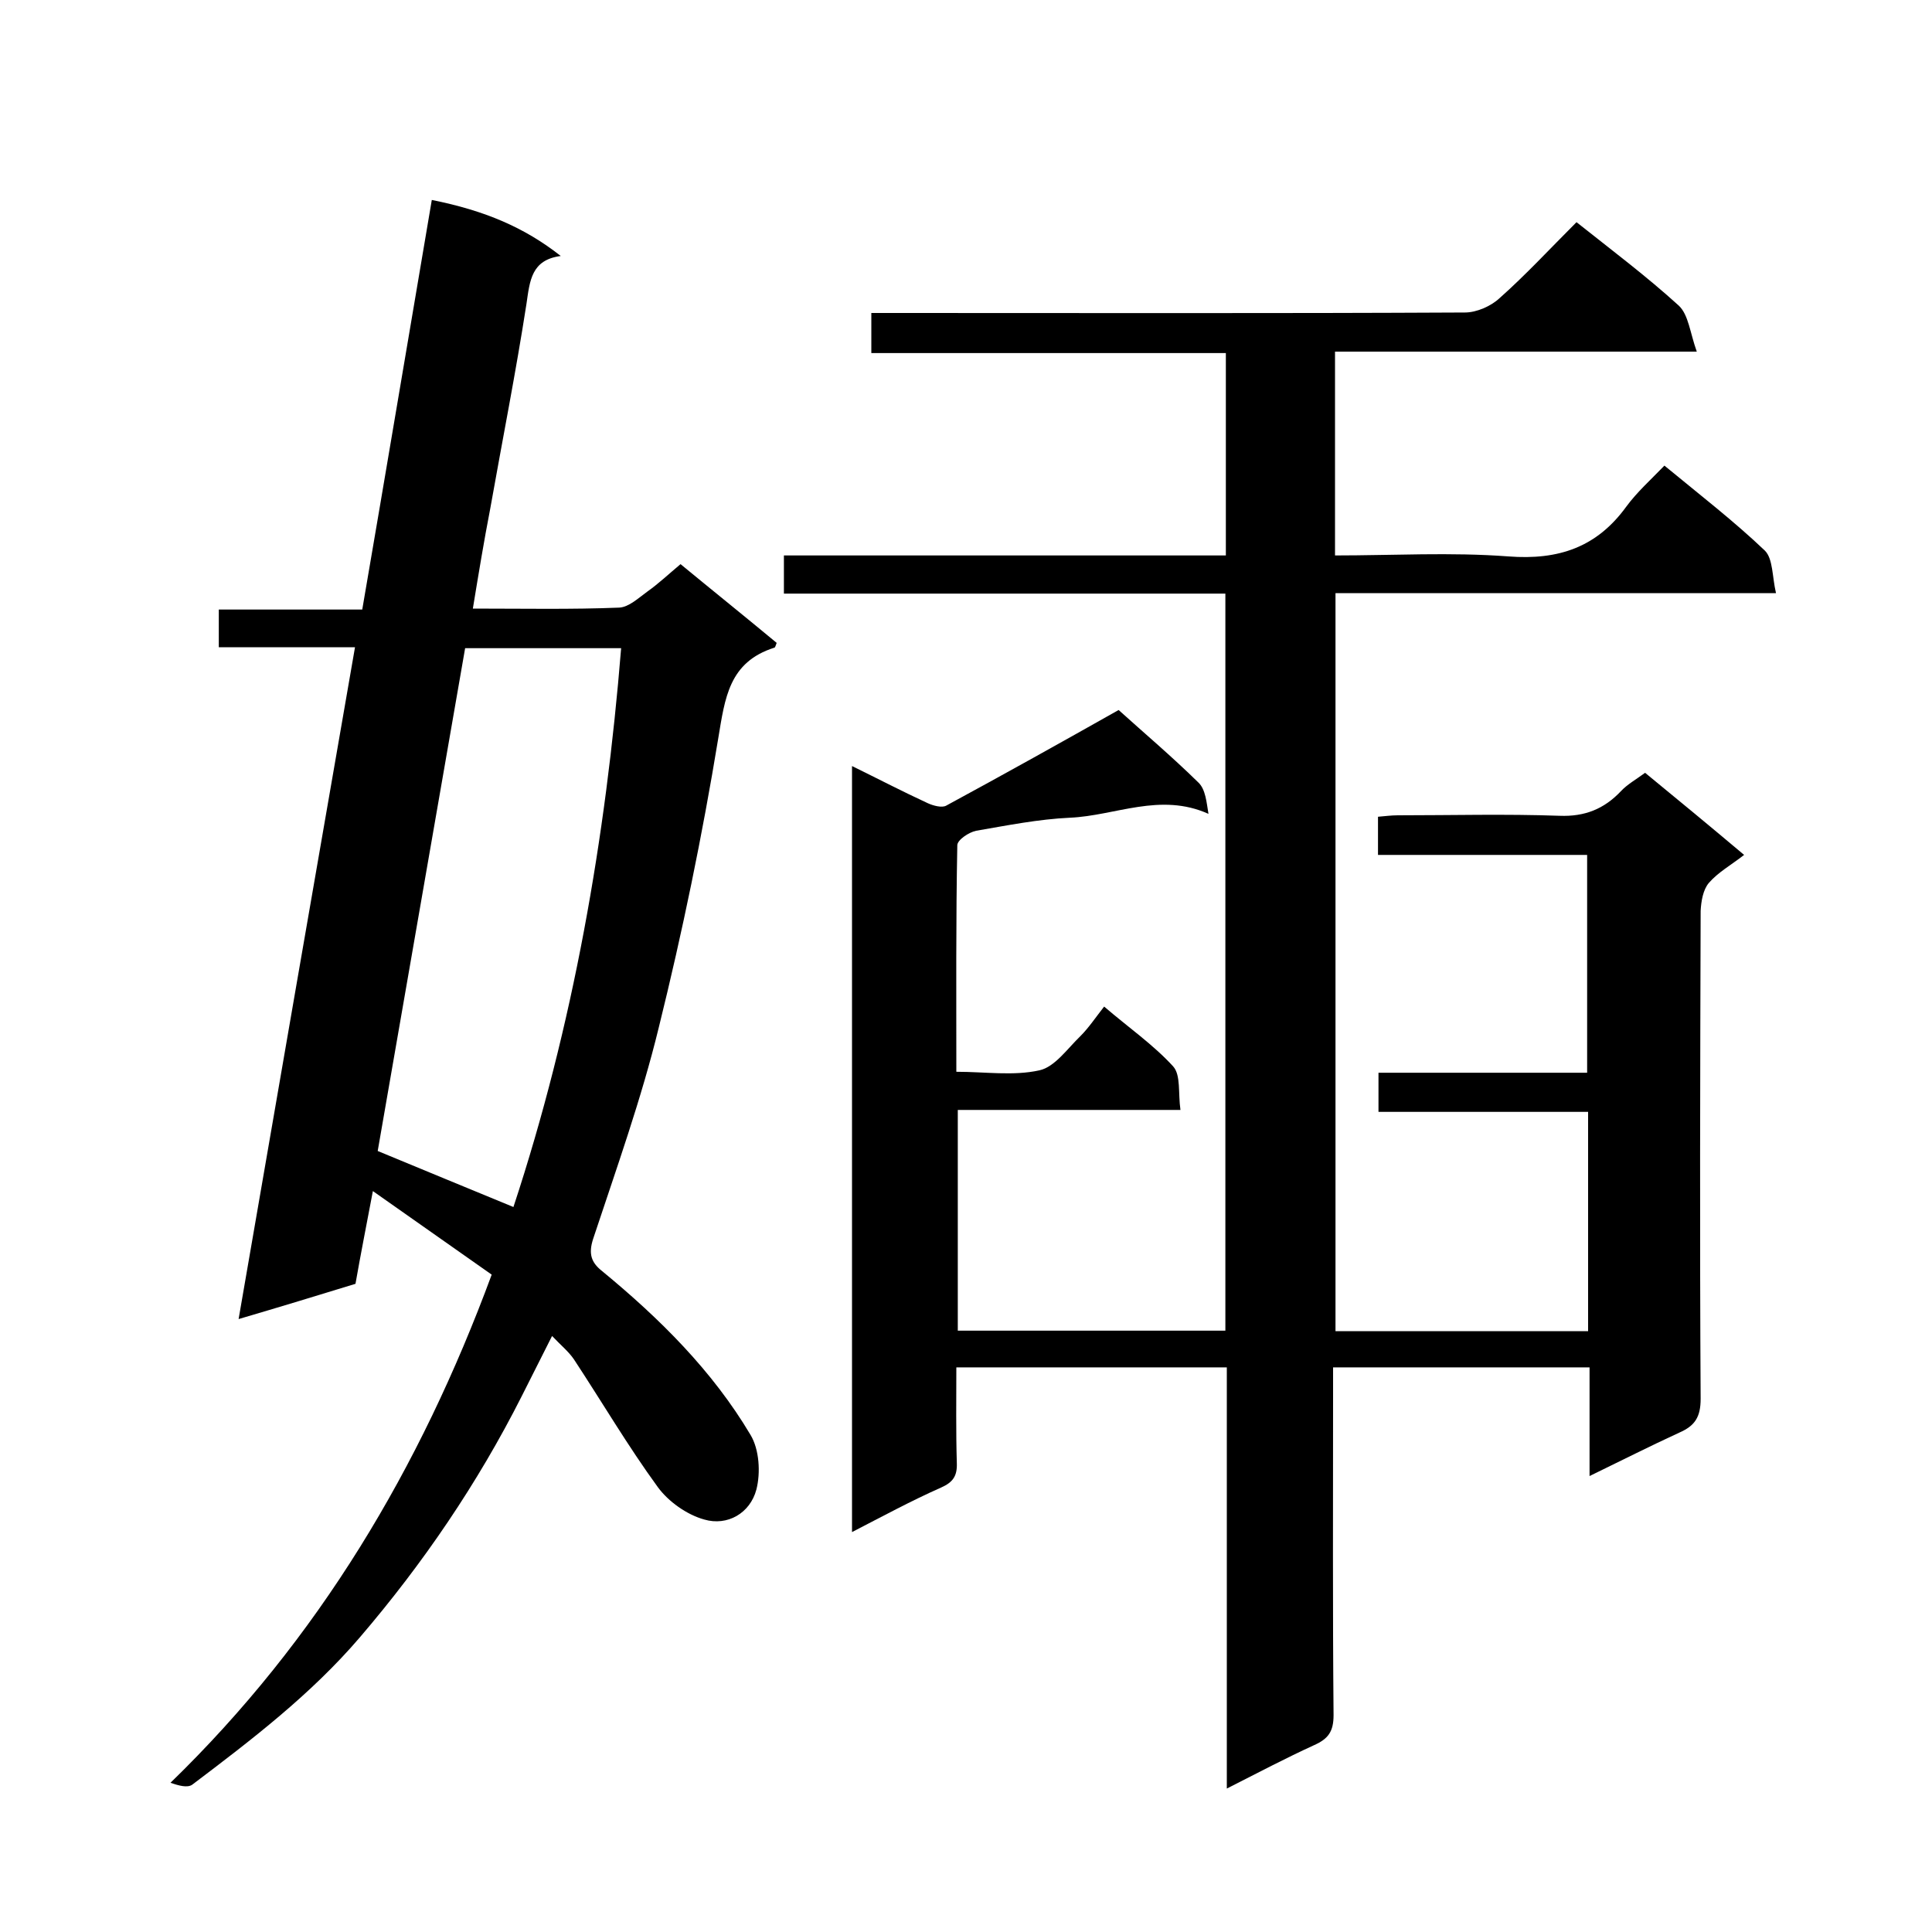
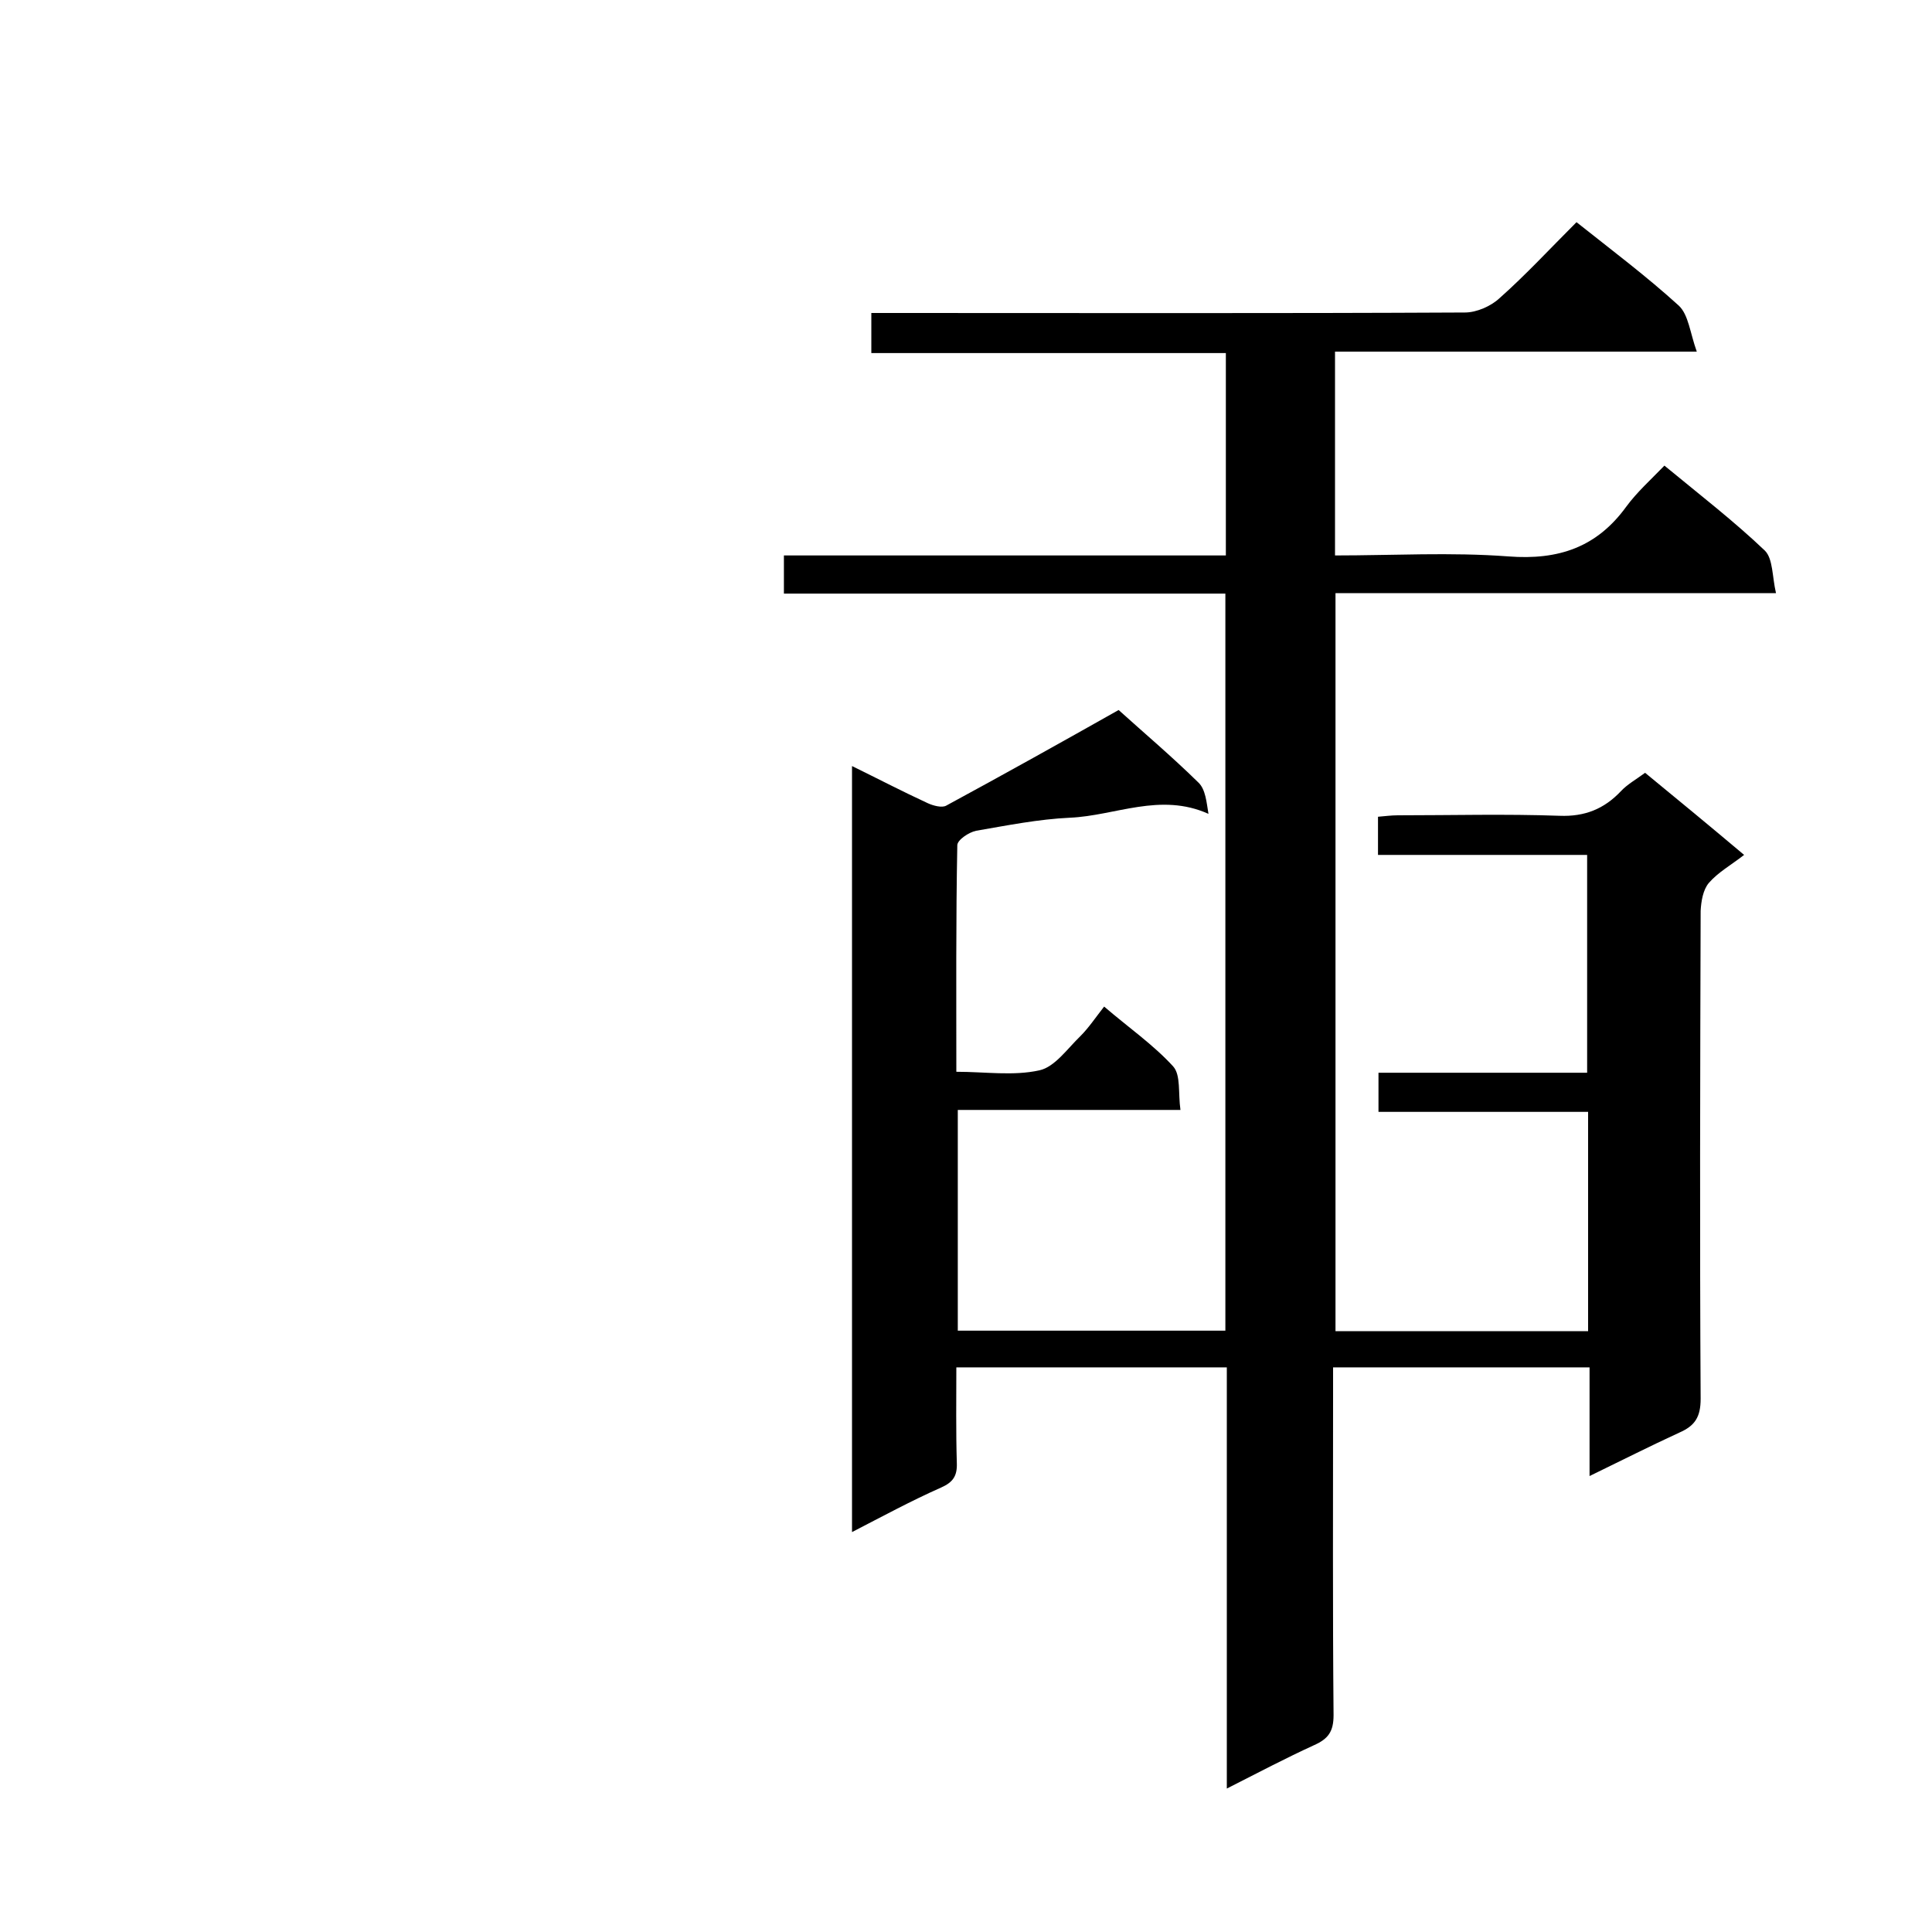
<svg xmlns="http://www.w3.org/2000/svg" enable-background="new 0 0 400 400" viewBox="0 0 400 400">
  <path d="m326.4 46c7.3 5.8 14.5 11.2 21.2 17.3 2 1.9 2.3 5.6 3.7 9.5-25.8 0-50.2 0-74.9 0v42.2c12 0 24-.7 35.9.2 10.4.8 18.3-1.9 24.4-10.3 2.2-3 5.1-5.6 7.9-8.5 7.4 6.1 14.4 11.5 20.8 17.6 1.7 1.7 1.5 5.4 2.3 8.8-30.9 0-60.9 0-91.2 0v152.8h52.3c0-15 0-29.9 0-45.4-14.2 0-28.6 0-43.4 0 0-2.9 0-5.3 0-8.1h43.2c0-15.1 0-29.8 0-45.1-14.3 0-28.7 0-43.3 0 0-2.8 0-5.1 0-7.9 1.3-.1 2.7-.3 4.1-.3 11.2 0 22.3-.3 33.5.1 5.2.2 9.2-1.4 12.7-5.1 1.3-1.4 3.1-2.4 5-3.8 6.7 5.5 13.5 11.1 20.5 17-2.7 2.1-5.4 3.6-7.3 5.8-1.2 1.4-1.6 3.8-1.7 5.8-.1 33.7-.2 67.3 0 101 0 3.8-1.2 5.6-4.4 7-6.1 2.8-12 5.8-18.6 9 0-7.8 0-15 0-22.5-17.8 0-35.2 0-53.1 0v5.5c0 22.2-.1 44.3.1 66.5 0 3.4-1.1 4.9-4 6.2-5.9 2.7-11.6 5.7-18.1 9 0-29.5 0-58.3 0-87.2-18.7 0-37 0-56 0 0 6.6-.1 13.2.1 19.8.1 2.7-.8 4-3.3 5.1-6.1 2.7-12 5.9-18.4 9.2 0-53.1 0-105.5 0-158.6 5.5 2.7 10.5 5.3 15.7 7.7 1.1.5 2.9 1 3.8.5 12-6.5 24-13.2 35.7-19.8 5.2 4.7 11 9.6 16.5 15 1.5 1.4 1.7 4.1 2.1 6.5-10-4.5-19.3.4-28.7.8-6.5.3-13 1.6-19.4 2.7-1.5.3-3.9 1.9-3.9 3-.3 15.5-.2 30.9-.2 46.9 6 0 11.8.9 17.2-.3 3.2-.7 5.8-4.5 8.5-7.1 1.7-1.7 3.1-3.8 4.9-6.1 5 4.3 10.2 7.9 14.3 12.4 1.6 1.8 1 5.5 1.5 9-15.7 0-30.8 0-46.1 0v45.7h55.4c0-50.6 0-101.3 0-152.6-30.5 0-60.9 0-91.4 0 0-2.8 0-5.1 0-7.9h91.5c0-14.1 0-27.7 0-41.9-24.3 0-48.6 0-73.4 0 0-2.9 0-5.3 0-8.3h5.4c39.2 0 78.3.1 117.5-.1 2.4 0 5.4-1.3 7.2-3 5.3-4.7 10.3-10.1 15.9-15.7z" />
-   <path d="m97.9 126c10.4 0 20.4.2 30.3-.2 2-.1 4-2 5.8-3.3 2.4-1.7 4.5-3.7 6.9-5.7 6.8 5.6 13.4 10.9 19.9 16.3-.2.5-.3 1-.5 1-9.4 3-10.2 10.4-11.6 18.8-3.3 20.1-7.4 40-12.3 59.8-3.6 14.8-8.8 29.3-13.6 43.8-1 3.1-.4 4.9 1.9 6.7 11.9 9.8 22.8 20.6 30.7 33.9 1.8 3 2.1 7.8 1.2 11.3-1.3 4.9-6 7.6-10.8 6.2-3.6-1-7.4-3.7-9.6-6.7-6.2-8.5-11.6-17.7-17.4-26.5-1.1-1.6-2.7-2.9-4.5-4.8-2.2 4.4-4.3 8.5-6.3 12.5-9.1 18-20.4 34.6-33.5 49.9-10.1 11.8-22.4 21.2-34.7 30.5-1 .7-2.8.2-4.5-.4 30.6-29.7 51.7-65.1 66.5-105.2-7.8-5.5-15.9-11.2-24.6-17.3-1.3 6.9-2.5 12.9-3.6 19.2-7.8 2.4-15.7 4.8-24.2 7.3 8-46.4 16-92.4 24.1-139.1-9.9 0-18.9 0-28.2 0 0-2.8 0-5.1 0-7.8h29.7c4.9-28.5 9.6-56.6 14.4-84.8 11 2.2 19.2 5.7 26.7 11.6-6.1.8-6.4 5.1-7.1 9.9-2.2 14.2-5 28.3-7.5 42.4-1.3 6.7-2.4 13.4-3.6 20.7zm-1.6 8.2c-6.1 35-12.1 69.5-18.1 104.1 9.2 3.8 18.6 7.7 28.1 11.6 12.4-37.6 19.1-76.3 22.3-115.7-10.8 0-21.4 0-32.3 0z" />
</svg>